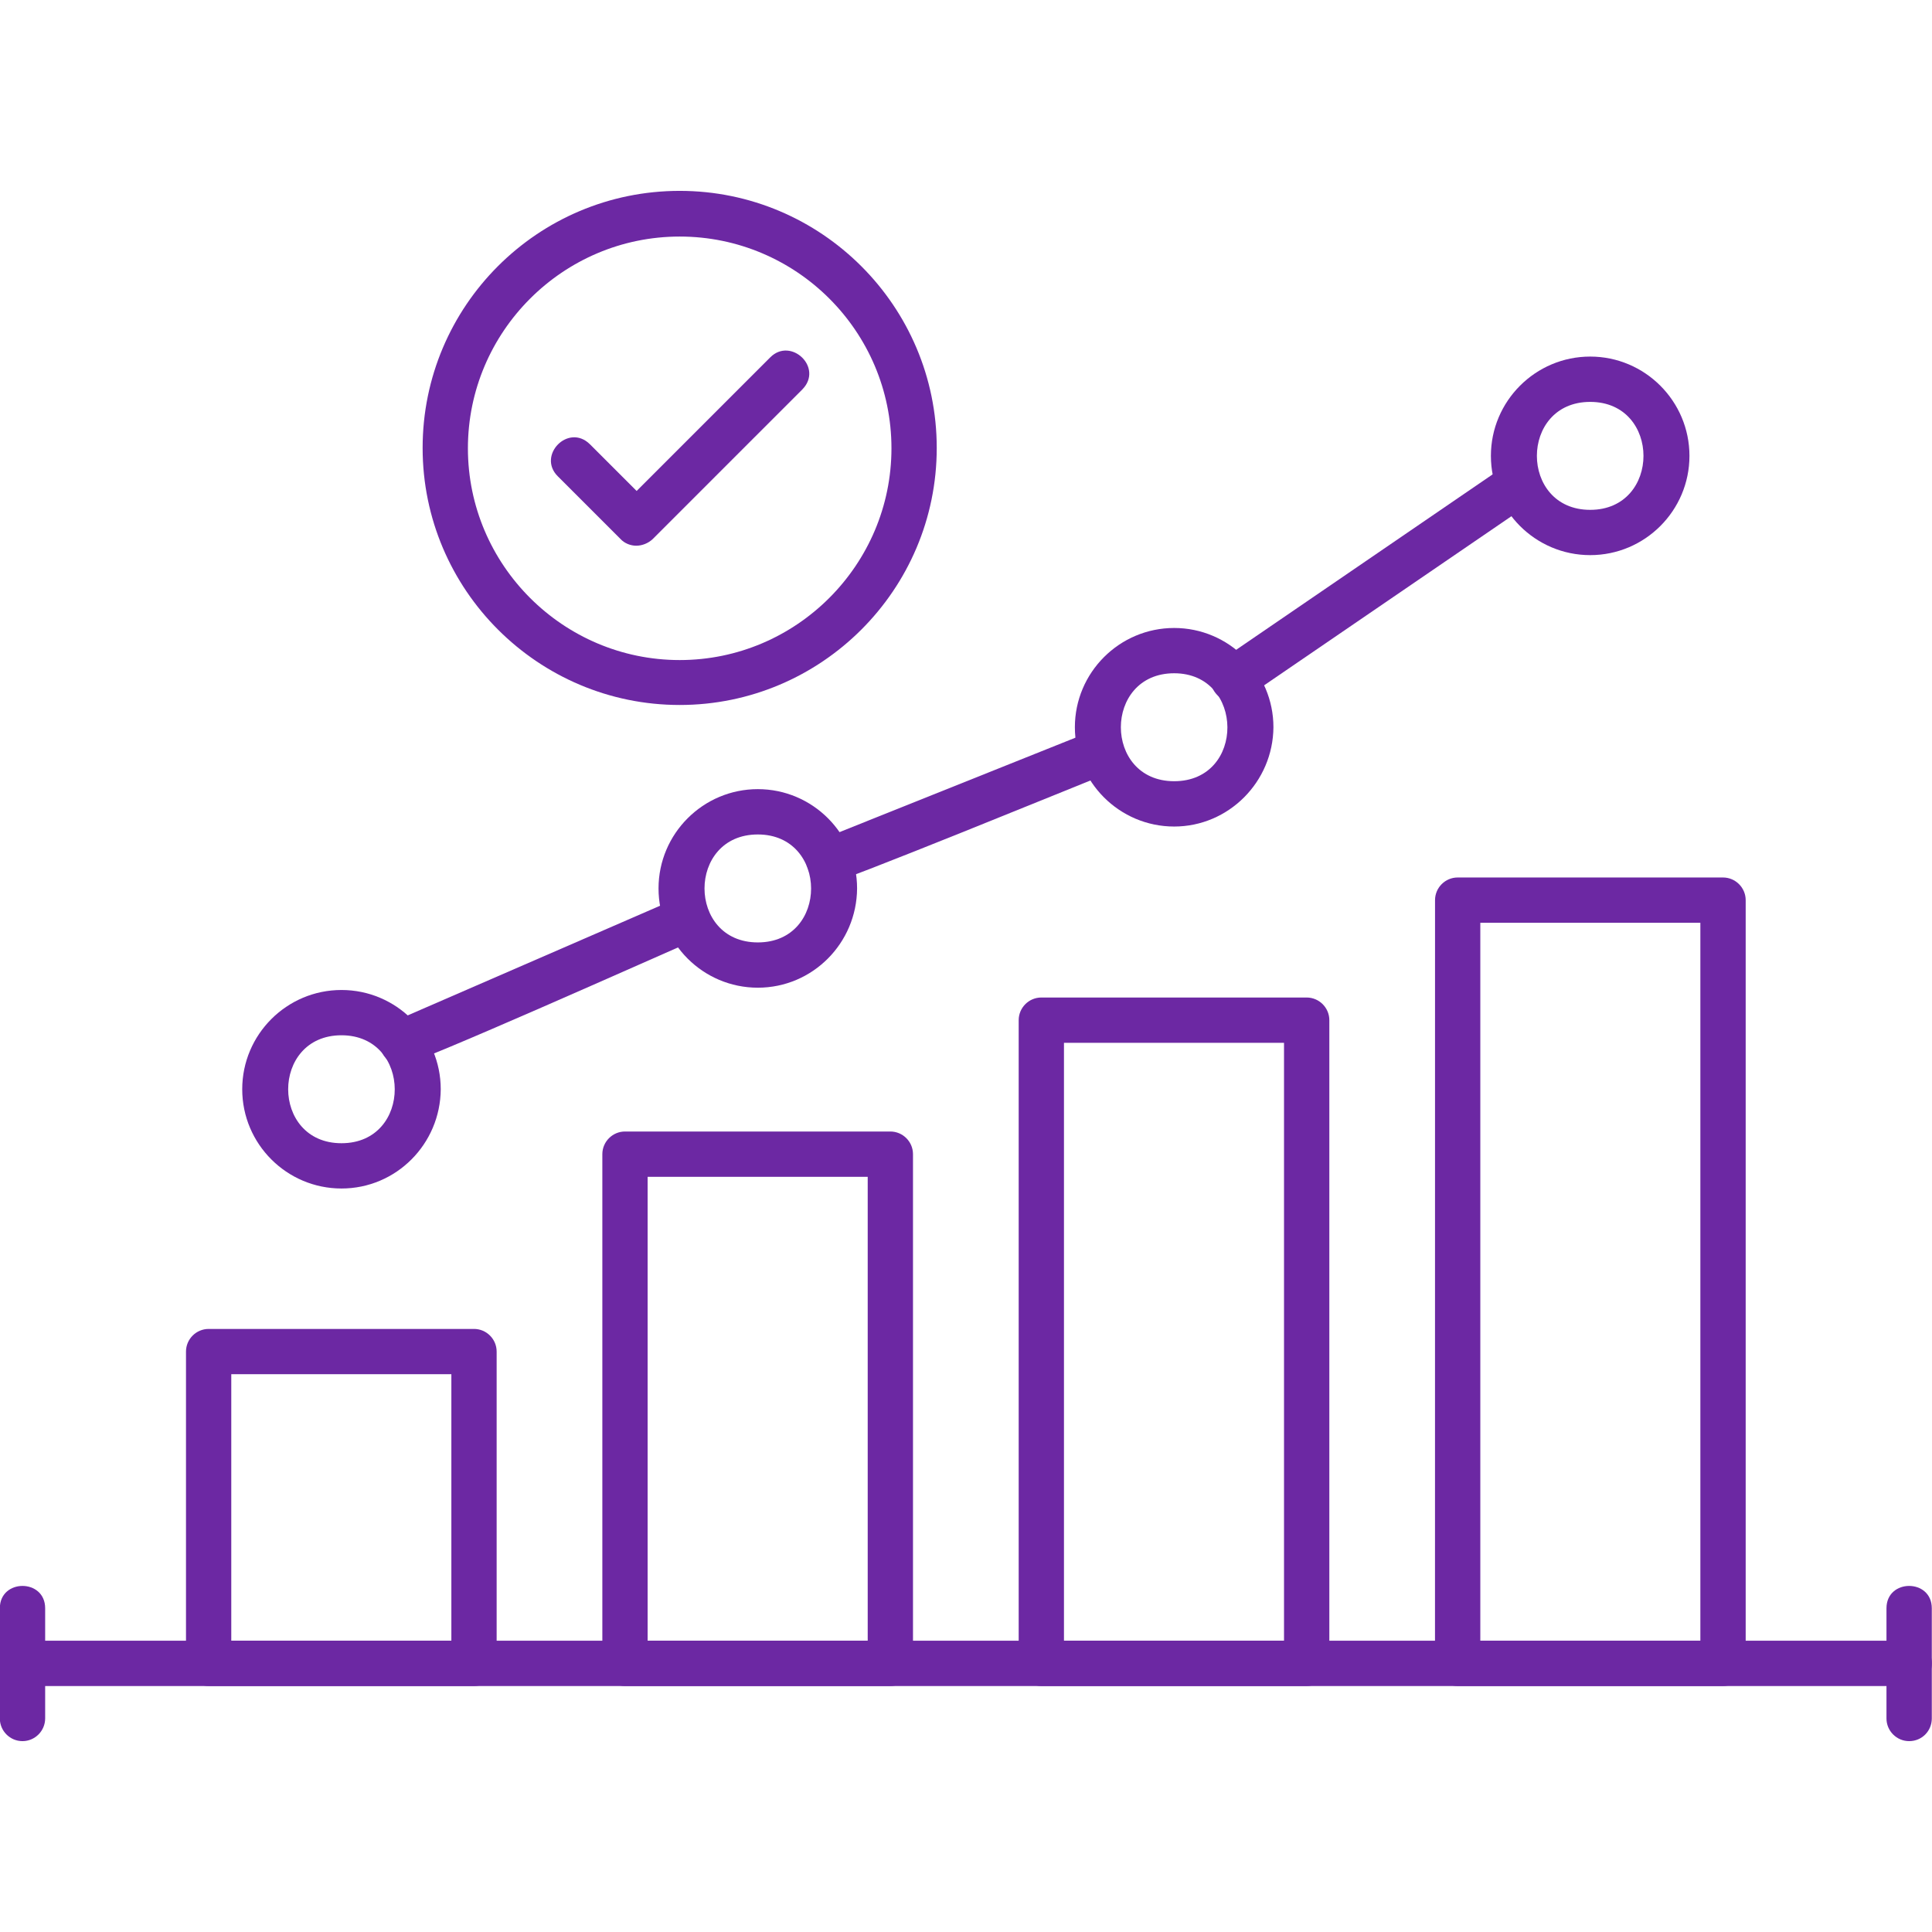
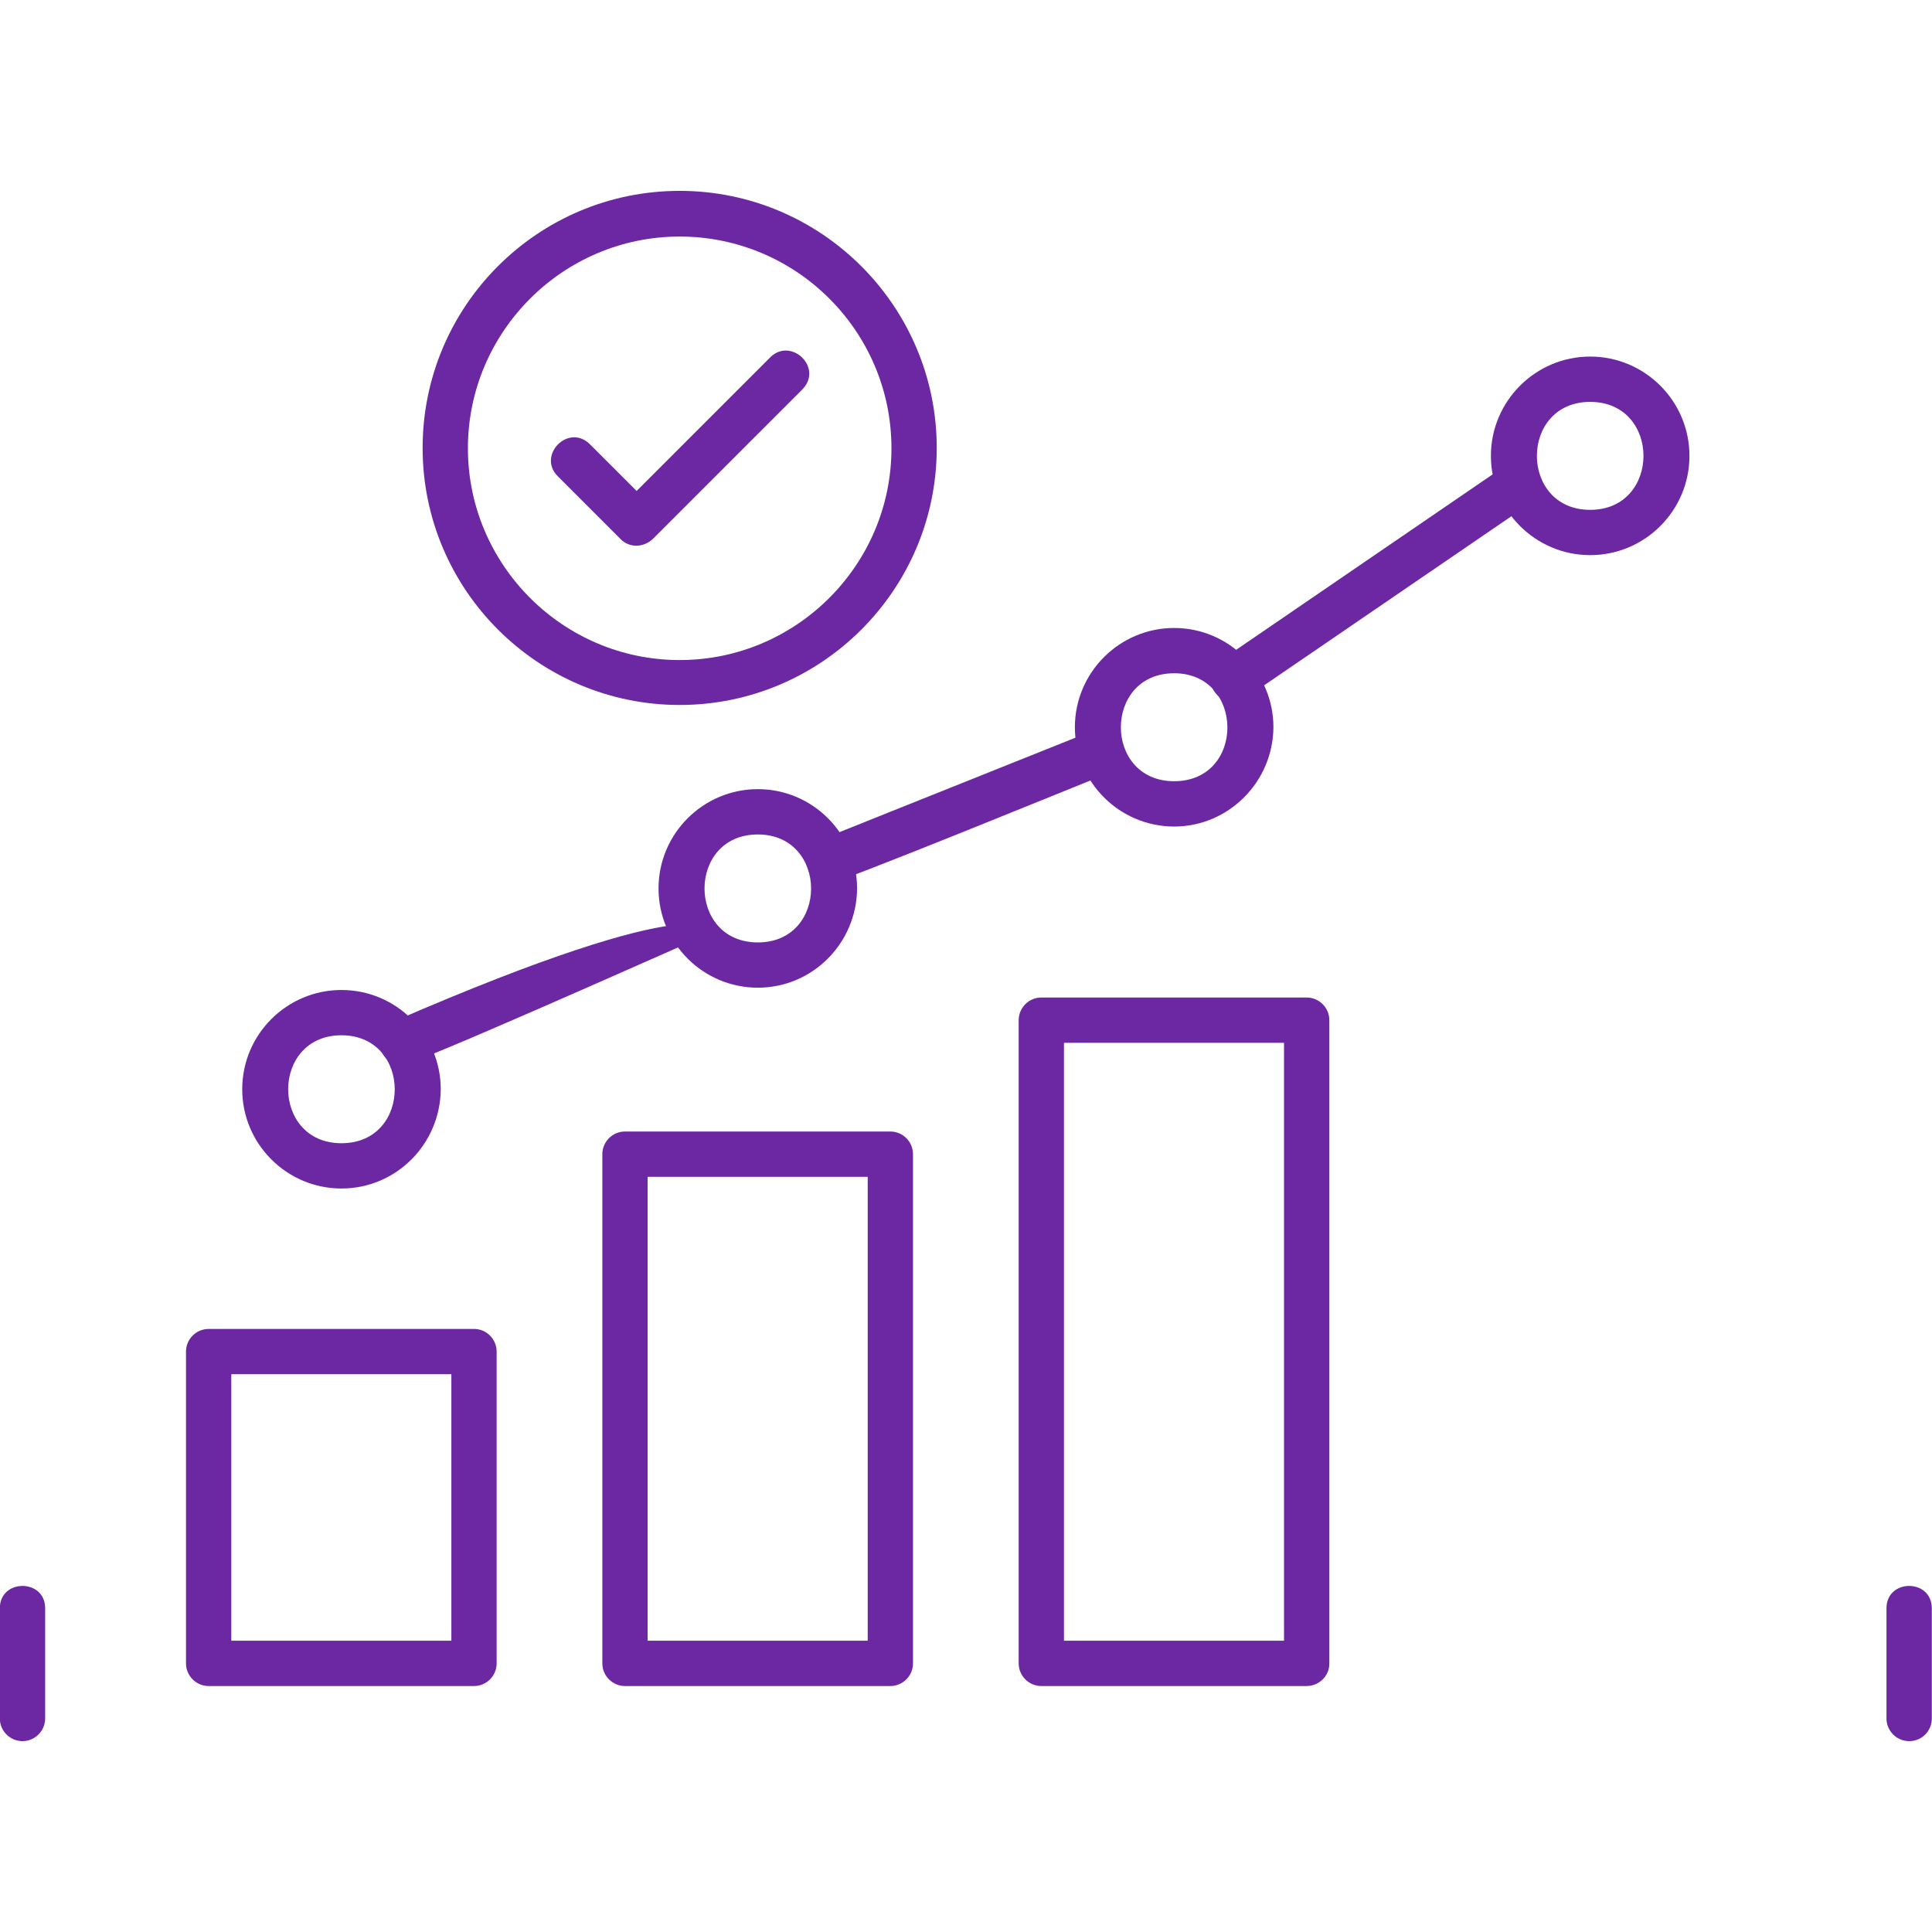
<svg xmlns="http://www.w3.org/2000/svg" width="48" height="48" viewBox="0 0 48 48" fill="none">
  <g clip-path="url(#clip0_569_379)">
-     <path fill-rule="evenodd" clip-rule="evenodd" d="M47.431 41.889H0.559C-0.181 41.889 -0.181 40.763 0.559 40.763L47.44 40.763C48.178 40.763 48.189 41.889 47.431 41.889Z" fill="#6C28A3" />
    <path fill-rule="evenodd" clip-rule="evenodd" d="M11.777 41.889H5.184C4.874 41.889 4.621 41.636 4.621 41.326V33.58C4.621 33.27 4.874 33.017 5.184 33.017L11.777 33.017C12.086 33.017 12.339 33.27 12.339 33.58V41.326C12.339 41.636 12.086 41.889 11.777 41.889ZM5.746 40.763H11.214V34.142H5.746V40.763Z" fill="#6C28A3" />
    <path fill-rule="evenodd" clip-rule="evenodd" d="M22.12 41.889H15.528C15.218 41.889 14.965 41.636 14.965 41.326V28.675C14.965 28.366 15.218 28.112 15.528 28.112H22.12C22.43 28.112 22.683 28.365 22.683 28.675V41.326C22.683 41.636 22.43 41.889 22.12 41.889ZM16.09 40.763H21.558V29.238H16.09V40.763Z" fill="#6C28A3" />
    <path fill-rule="evenodd" clip-rule="evenodd" d="M32.464 41.889H25.871C25.562 41.889 25.309 41.636 25.309 41.326V25.346C25.309 25.036 25.562 24.783 25.871 24.783L32.464 24.783C32.773 24.783 33.027 25.036 33.027 25.346V41.336C33.027 41.636 32.773 41.889 32.464 41.889ZM26.434 40.763H31.901V25.909H26.434V40.763Z" fill="#6C28A3" />
-     <path fill-rule="evenodd" clip-rule="evenodd" d="M42.808 41.889H36.215C35.906 41.889 35.652 41.636 35.652 41.326L35.653 22.364C35.653 22.054 35.906 21.801 36.215 21.801L42.808 21.801C43.117 21.801 43.371 22.054 43.371 22.364V41.326C43.371 41.636 43.117 41.889 42.808 41.889ZM36.778 40.764H42.245V22.926H36.778V40.764Z" fill="#6C28A3" />
-     <path fill-rule="evenodd" clip-rule="evenodd" d="M9.993 26.462C9.39 26.462 9.214 25.624 9.768 25.384L16.848 22.308C17.525 22.014 17.972 23.047 17.298 23.339C16.485 23.692 10.287 26.462 9.993 26.462ZM20.599 21.951C19.979 21.951 19.823 21.088 20.384 20.863L27.155 18.153C27.851 17.879 28.251 18.924 27.577 19.194C26.837 19.49 20.821 21.951 20.599 21.951ZM30.643 17.431C30.096 17.431 29.853 16.721 30.325 16.409L37.414 11.56C38.022 11.139 38.661 12.079 38.043 12.489L30.953 17.337C30.868 17.403 30.756 17.431 30.643 17.431Z" fill="#6C28A3" />
+     <path fill-rule="evenodd" clip-rule="evenodd" d="M9.993 26.462C9.39 26.462 9.214 25.624 9.768 25.384C17.525 22.014 17.972 23.047 17.298 23.339C16.485 23.692 10.287 26.462 9.993 26.462ZM20.599 21.951C19.979 21.951 19.823 21.088 20.384 20.863L27.155 18.153C27.851 17.879 28.251 18.924 27.577 19.194C26.837 19.49 20.821 21.951 20.599 21.951ZM30.643 17.431C30.096 17.431 29.853 16.721 30.325 16.409L37.414 11.56C38.022 11.139 38.661 12.079 38.043 12.489L30.953 17.337C30.868 17.403 30.756 17.431 30.643 17.431Z" fill="#6C28A3" />
    <path fill-rule="evenodd" clip-rule="evenodd" d="M8.484 29.528C7.124 29.528 6.018 28.422 6.018 27.062C6.018 25.702 7.124 24.596 8.484 24.596C9.844 24.596 10.95 25.702 10.95 27.062C10.941 28.422 9.844 29.528 8.484 29.528ZM8.484 25.721C6.718 25.721 6.718 28.403 8.484 28.403C10.254 28.403 10.243 25.721 8.484 25.721Z" fill="#6C28A3" />
    <path fill-rule="evenodd" clip-rule="evenodd" d="M18.828 24.539C17.468 24.539 16.361 23.433 16.361 22.073C16.361 20.713 17.468 19.606 18.828 19.606C20.188 19.606 21.294 20.713 21.294 22.073C21.285 23.433 20.188 24.539 18.828 24.539ZM18.828 20.732C17.062 20.732 17.062 23.414 18.828 23.414C20.598 23.414 20.587 20.732 18.828 20.732Z" fill="#6C28A3" />
    <path fill-rule="evenodd" clip-rule="evenodd" d="M29.172 20.535C27.812 20.535 26.705 19.428 26.705 18.068C26.705 16.709 27.812 15.602 29.172 15.602C30.531 15.602 31.638 16.709 31.638 18.068C31.628 19.428 30.522 20.535 29.172 20.535ZM29.172 16.727C27.406 16.727 27.406 19.409 29.172 19.409C30.948 19.409 30.923 16.727 29.172 16.727Z" fill="#6C28A3" />
    <path fill-rule="evenodd" clip-rule="evenodd" d="M39.508 13.792C38.148 13.792 37.041 12.686 37.041 11.326C37.041 9.966 38.148 8.859 39.508 8.859C40.867 8.859 41.974 9.966 41.974 11.326C41.974 12.686 40.867 13.792 39.508 13.792ZM39.508 9.985C37.742 9.985 37.742 12.667 39.508 12.667C41.273 12.667 41.273 9.985 39.508 9.985Z" fill="#6C28A3" />
    <path fill-rule="evenodd" clip-rule="evenodd" d="M16.887 17.515C13.37 17.515 10.5 14.655 10.5 11.129C10.5 7.603 13.36 4.742 16.887 4.742C20.403 4.742 23.273 7.603 23.273 11.129C23.273 14.655 20.403 17.515 16.887 17.515ZM16.887 5.877C13.989 5.877 11.625 8.24 11.625 11.138C11.625 14.036 13.989 16.399 16.887 16.399C19.784 16.399 22.148 14.036 22.148 11.138C22.148 8.231 19.784 5.877 16.887 5.877Z" fill="#6C28A3" />
    <path fill-rule="evenodd" clip-rule="evenodd" d="M15.808 13.558C15.667 13.558 15.517 13.501 15.414 13.389L13.857 11.832C13.34 11.315 14.119 10.511 14.654 11.035L15.817 12.198L19.137 8.878C19.65 8.365 20.464 9.134 19.934 9.675L16.211 13.398C16.099 13.501 15.949 13.558 15.808 13.558Z" fill="#6C28A3" />
    <path fill-rule="evenodd" clip-rule="evenodd" d="M0.559 43.258C0.249 43.258 -0.004 43.005 -0.004 42.695V39.957C-0.004 39.217 1.122 39.217 1.122 39.957V42.695C1.121 43.005 0.868 43.258 0.559 43.258Z" fill="#6C28A3" />
    <path fill-rule="evenodd" clip-rule="evenodd" d="M47.432 43.258C47.122 43.258 46.869 43.005 46.869 42.695V39.957C46.869 39.217 47.995 39.217 47.995 39.957V42.695C47.995 43.005 47.751 43.258 47.432 43.258Z" fill="#6C28A3" />
  </g>
  <defs>
    <clipPath id="clip0_569_379">
      <rect width="48" height="48" fill="white" />
    </clipPath>
  </defs>
</svg>